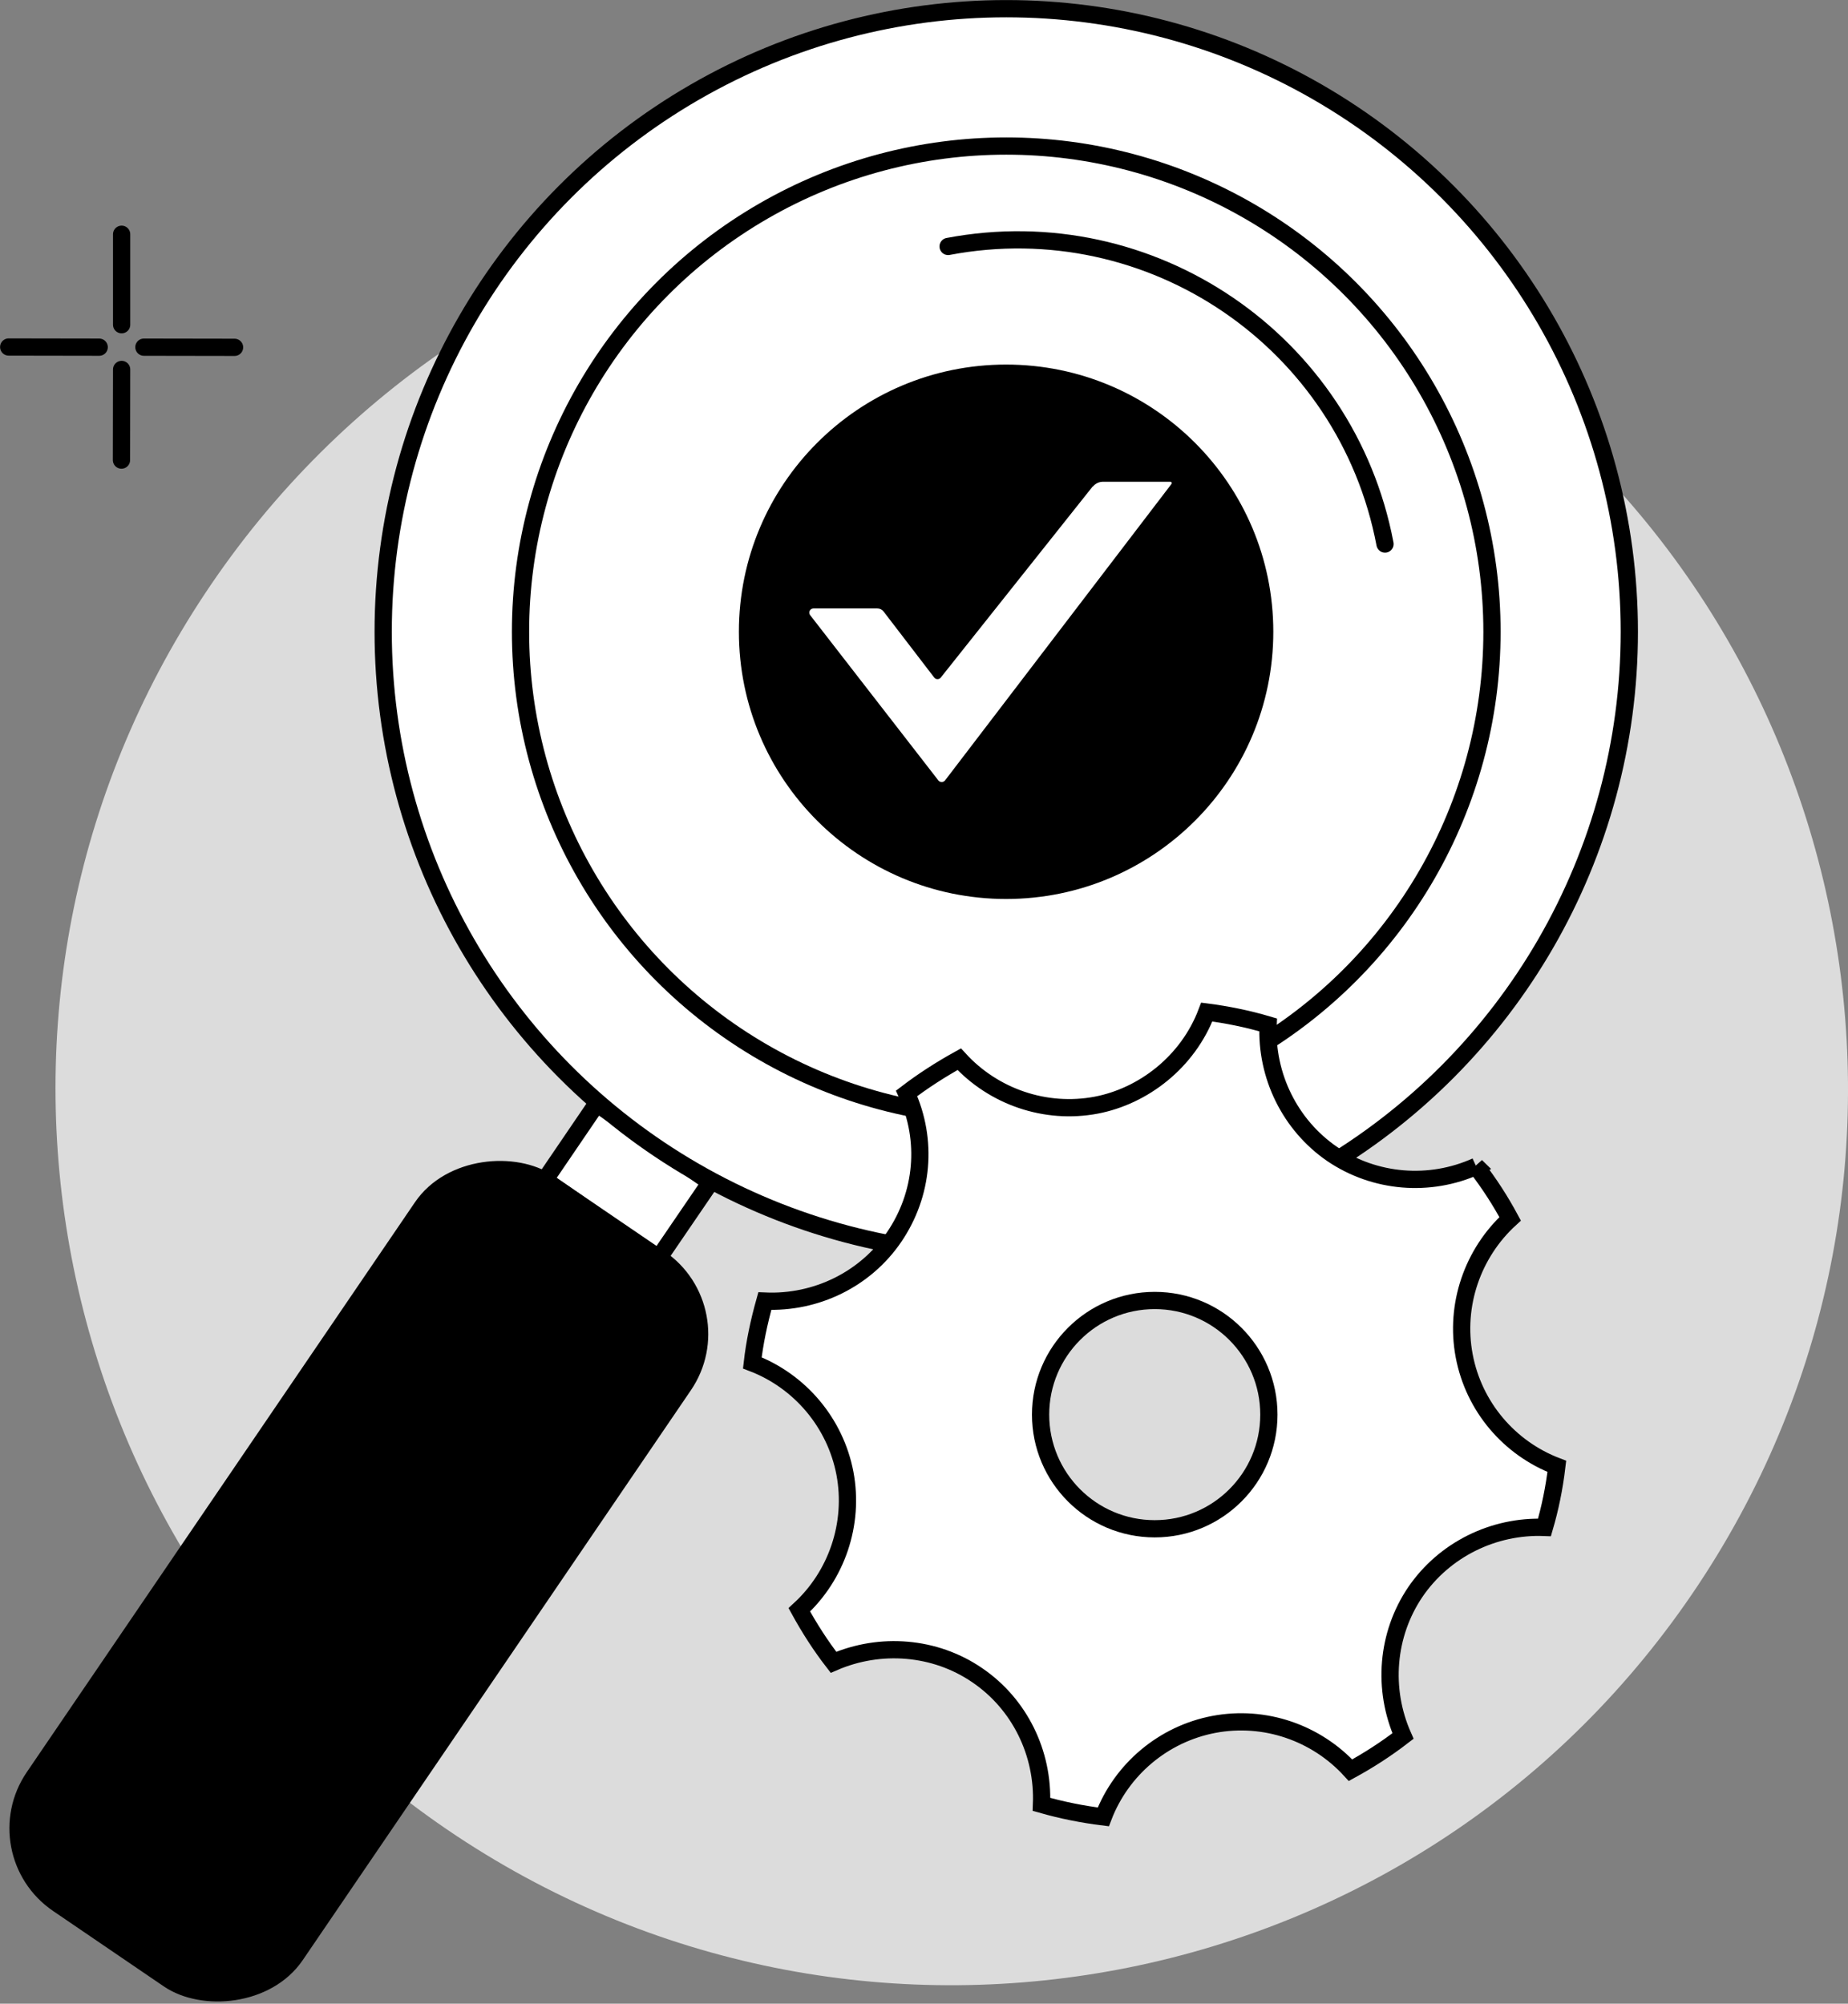
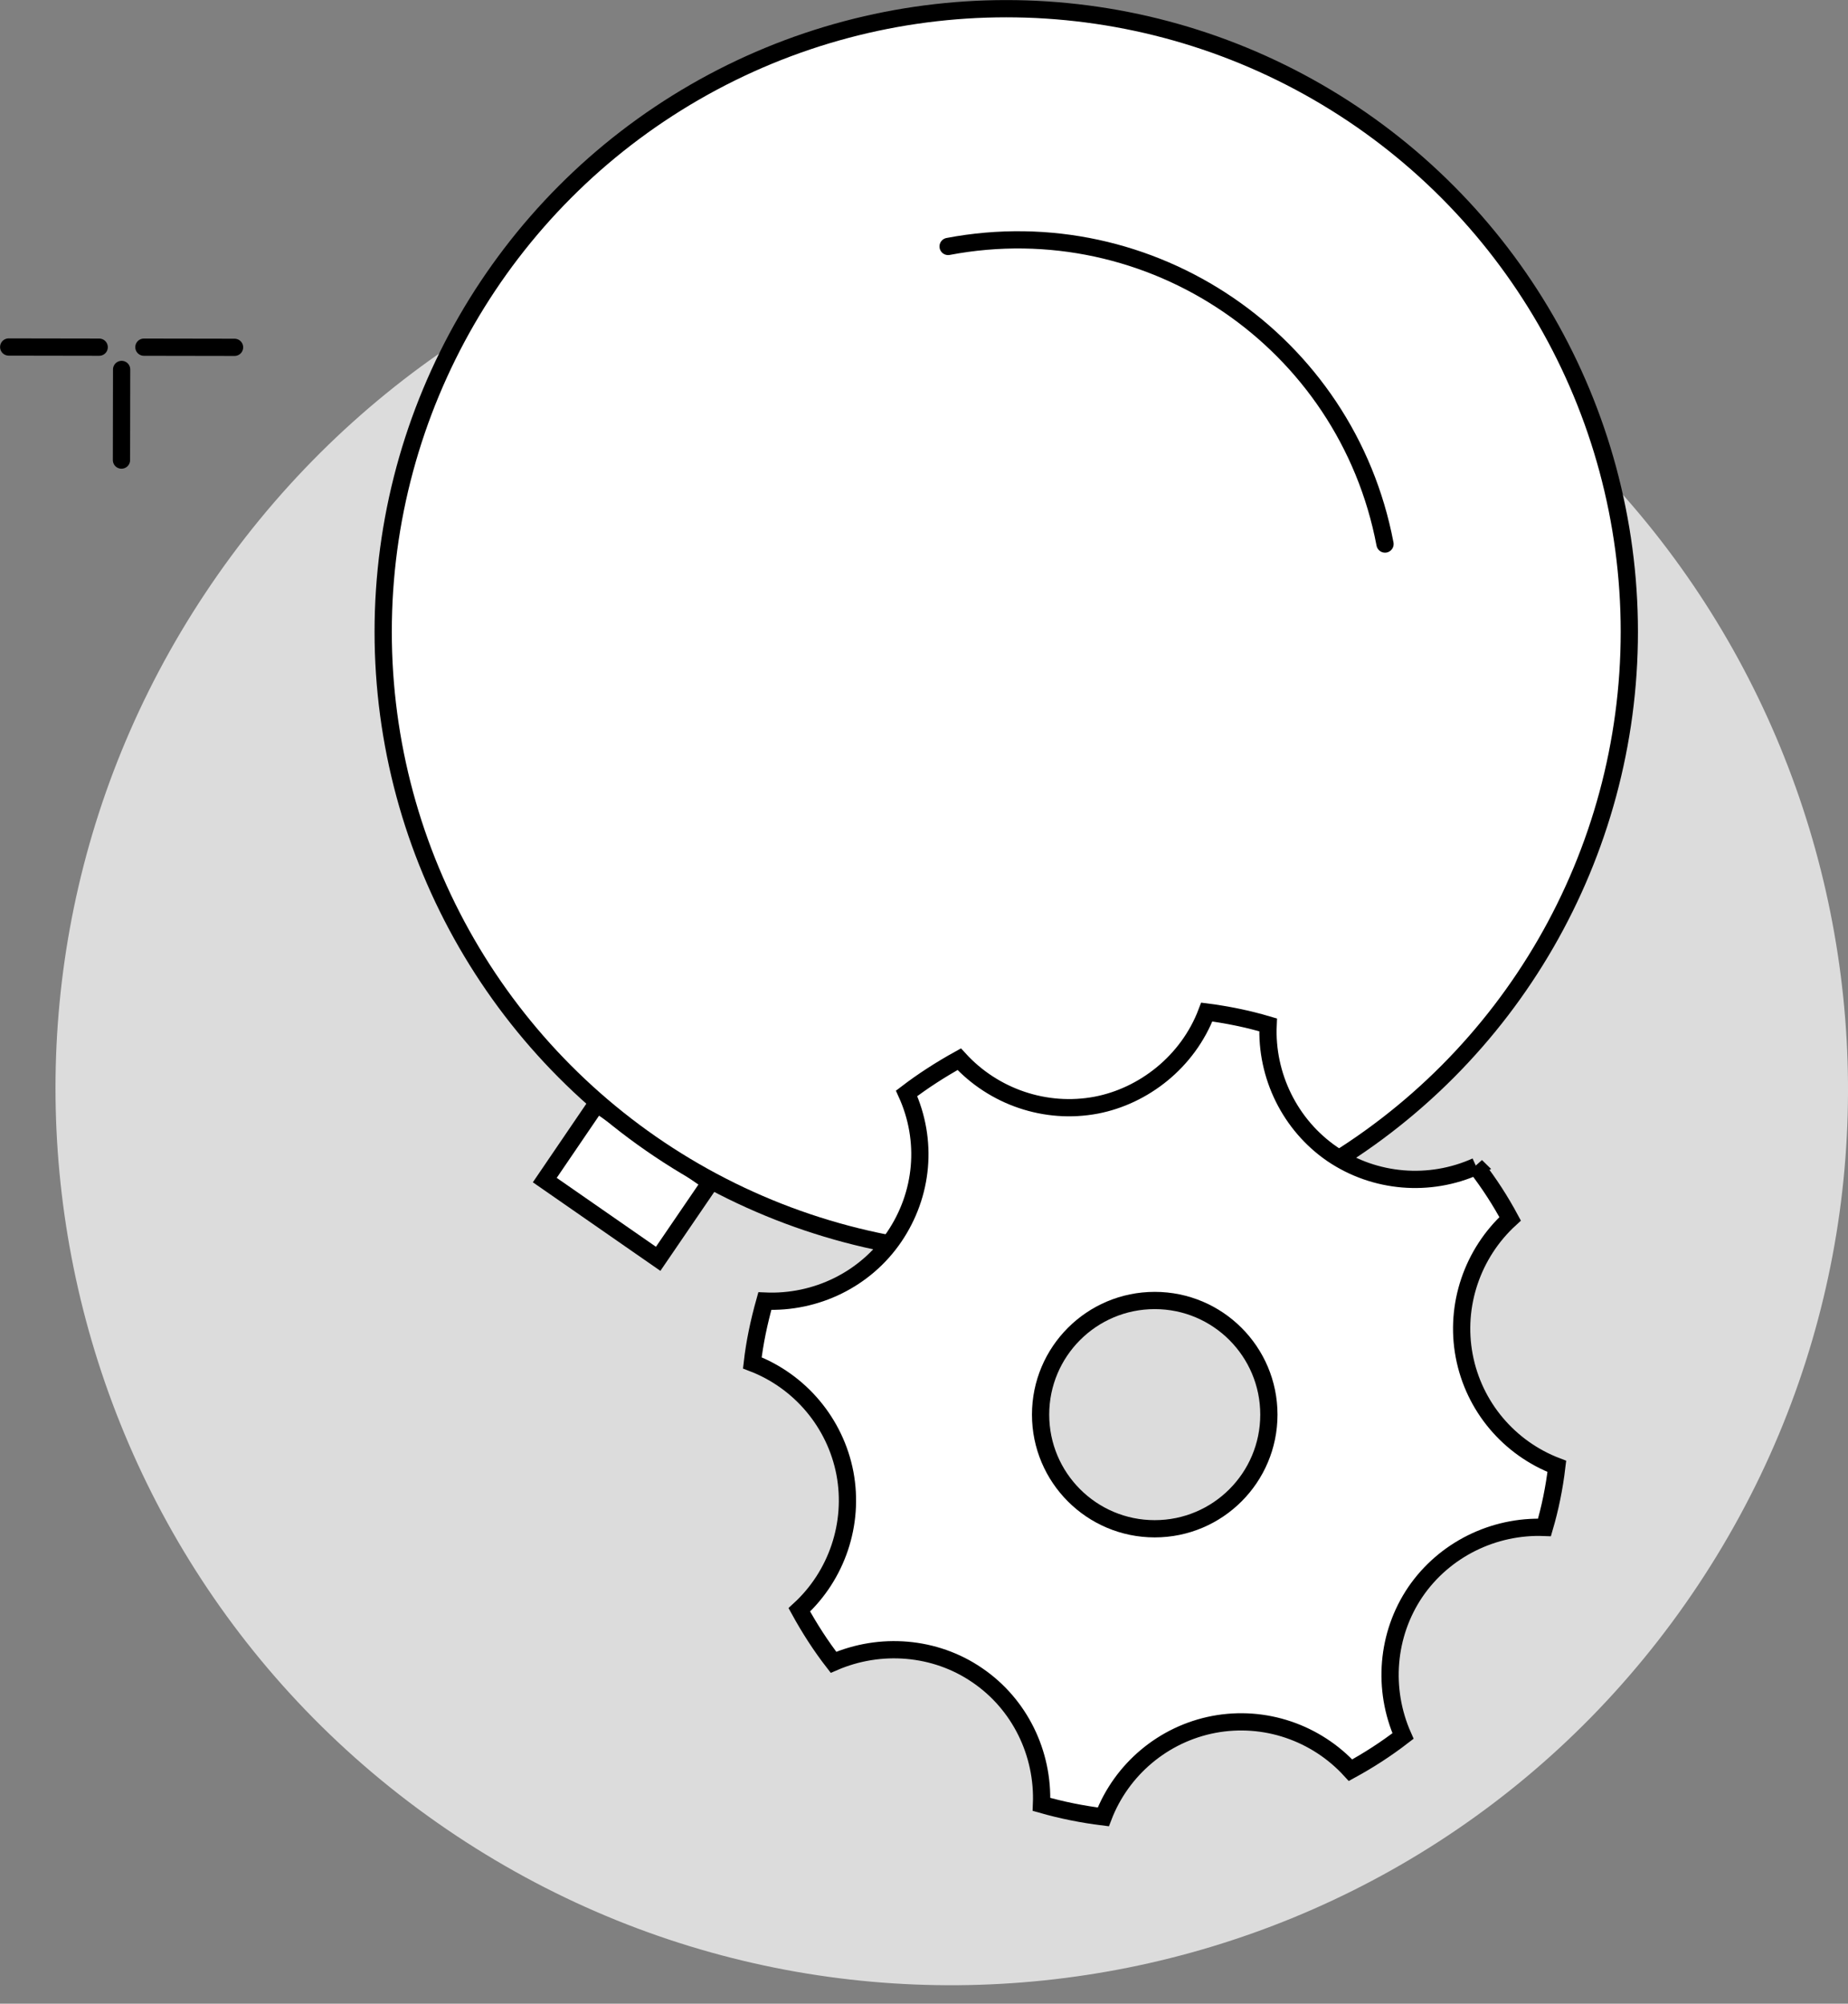
<svg xmlns="http://www.w3.org/2000/svg" id="Layer_1" viewBox="0 0 121.1 131.3">
  <rect x="0" y="0" width="121.1" height="131.3" fill="#808080" stroke="none" />
  <defs>
    <style>.cls-1{stroke-linejoin:round;}.cls-1,.cls-2,.cls-3,.cls-4,.cls-5,.cls-6{stroke:#000;}.cls-1,.cls-2,.cls-3,.cls-4,.cls-6{stroke-width:1.13px;}.cls-1,.cls-3,.cls-5{fill:none;}.cls-1,.cls-5{stroke-linecap:round;}.cls-2,.cls-3,.cls-4,.cls-5,.cls-6{stroke-miterlimit:10;}.cls-2,.cls-7{fill:#000;}.cls-8,.cls-7,.cls-9{stroke-width:0px;}.cls-8,.cls-4{fill:#dcdcdc;}.cls-5{stroke-width:1.13px;}.cls-9,.cls-6{fill:#fff;}</style>
  </defs>
  <path class="cls-8" d="M111.29,103.85c-17.94,27.02-54.39,34.37-81.41,16.43-13.7-9.1-22.35-22.96-25.2-37.93-2.77-14.56-.08-30.16,8.77-43.48C31.39,11.85,67.84,4.49,94.86,22.44c27.02,17.94,34.37,54.39,16.43,81.41" />
-   <line class="cls-5" x1="7.97" y1="21.28" x2="7.97" y2="15.35" />
  <line class="cls-5" x1="7.97" y1="24.21" x2="7.96" y2="30.15" />
  <line class="cls-5" x1="9.43" y1="22.75" x2="15.37" y2="22.76" />
  <line class="cls-5" x1="6.5" y1="22.75" x2=".57" y2="22.74" />
  <polygon class="cls-6" points="35.7 77.33 39.11 72.32 46.55 77.48 43.13 82.49 35.7 77.33" />
  <circle class="cls-6" cx="65.94" cy="41.4" r="40.83" />
-   <circle class="cls-3" cx="65.94" cy="41.4" r="31.83" />
  <path class="cls-1" d="M62.13,16.15c13.29-2.52,26.11,6.21,28.63,19.5" />
  <path class="cls-6" d="M96.72,76.42c.88,1.14,1.61,2.28,2.24,3.45-2.46,2.25-3.64,5.65-3.01,8.98.63,3.33,2.95,6.05,6.07,7.24-.17,1.44-.45,2.77-.81,4-3.33-.13-6.56,1.45-8.46,4.23-1.89,2.79-2.17,6.37-.81,9.44-1.13.87-2.27,1.6-3.44,2.24-2.25-2.46-5.63-3.63-8.96-3-3.31.63-6.05,2.95-7.24,6.06-1.37-.17-2.72-.44-4.05-.82.14-3.35-1.43-6.58-4.22-8.47-2.76-1.89-6.35-2.17-9.41-.84-.83-1.07-1.57-2.22-2.24-3.44,2.45-2.24,3.61-5.63,2.99-8.94-.63-3.31-2.95-6.05-6.07-7.24.15-1.32.43-2.66.82-4.05,3.36.15,6.58-1.42,8.47-4.19,1.92-2.82,2.22-6.34.82-9.42,1.06-.81,2.22-1.56,3.45-2.24,2.25,2.46,5.65,3.64,8.98,3.01,3.08-.59,6-2.82,7.24-6.1,1.32.17,2.67.44,4.02.84-.15,3.32,1.43,6.57,4.21,8.47,2.8,1.89,6.37,2.17,9.42.8h0Z" />
  <circle class="cls-4" cx="75.67" cy="92.7" r="7.48" />
-   <rect class="cls-2" x="-5.06" y="93.24" width="57.15" height="20.75" rx="5.98" ry="5.98" transform="translate(-75.36 64.72) rotate(-55.74)" />
-   <path class="cls-7" d="M83.44,41.4c0-9.67-7.84-17.51-17.51-17.51-9.67,0-17.51,7.84-17.51,17.51,0,9.67,7.84,17.51,17.51,17.51,9.67,0,17.51-7.84,17.51-17.51" />
  <path class="cls-9" d="M71.61,31.87l-9.96,12.53c-.11.14-.32.14-.43,0l-3.32-4.33c-.1-.13-.25-.2-.41-.2h-4.18c-.23,0-.36.26-.22.44l8.4,10.83c.11.14.33.14.44,0l14.84-19.43c.04-.06,0-.14-.07-.14h-4.43c-.25,0-.49.12-.65.31" />
</svg>